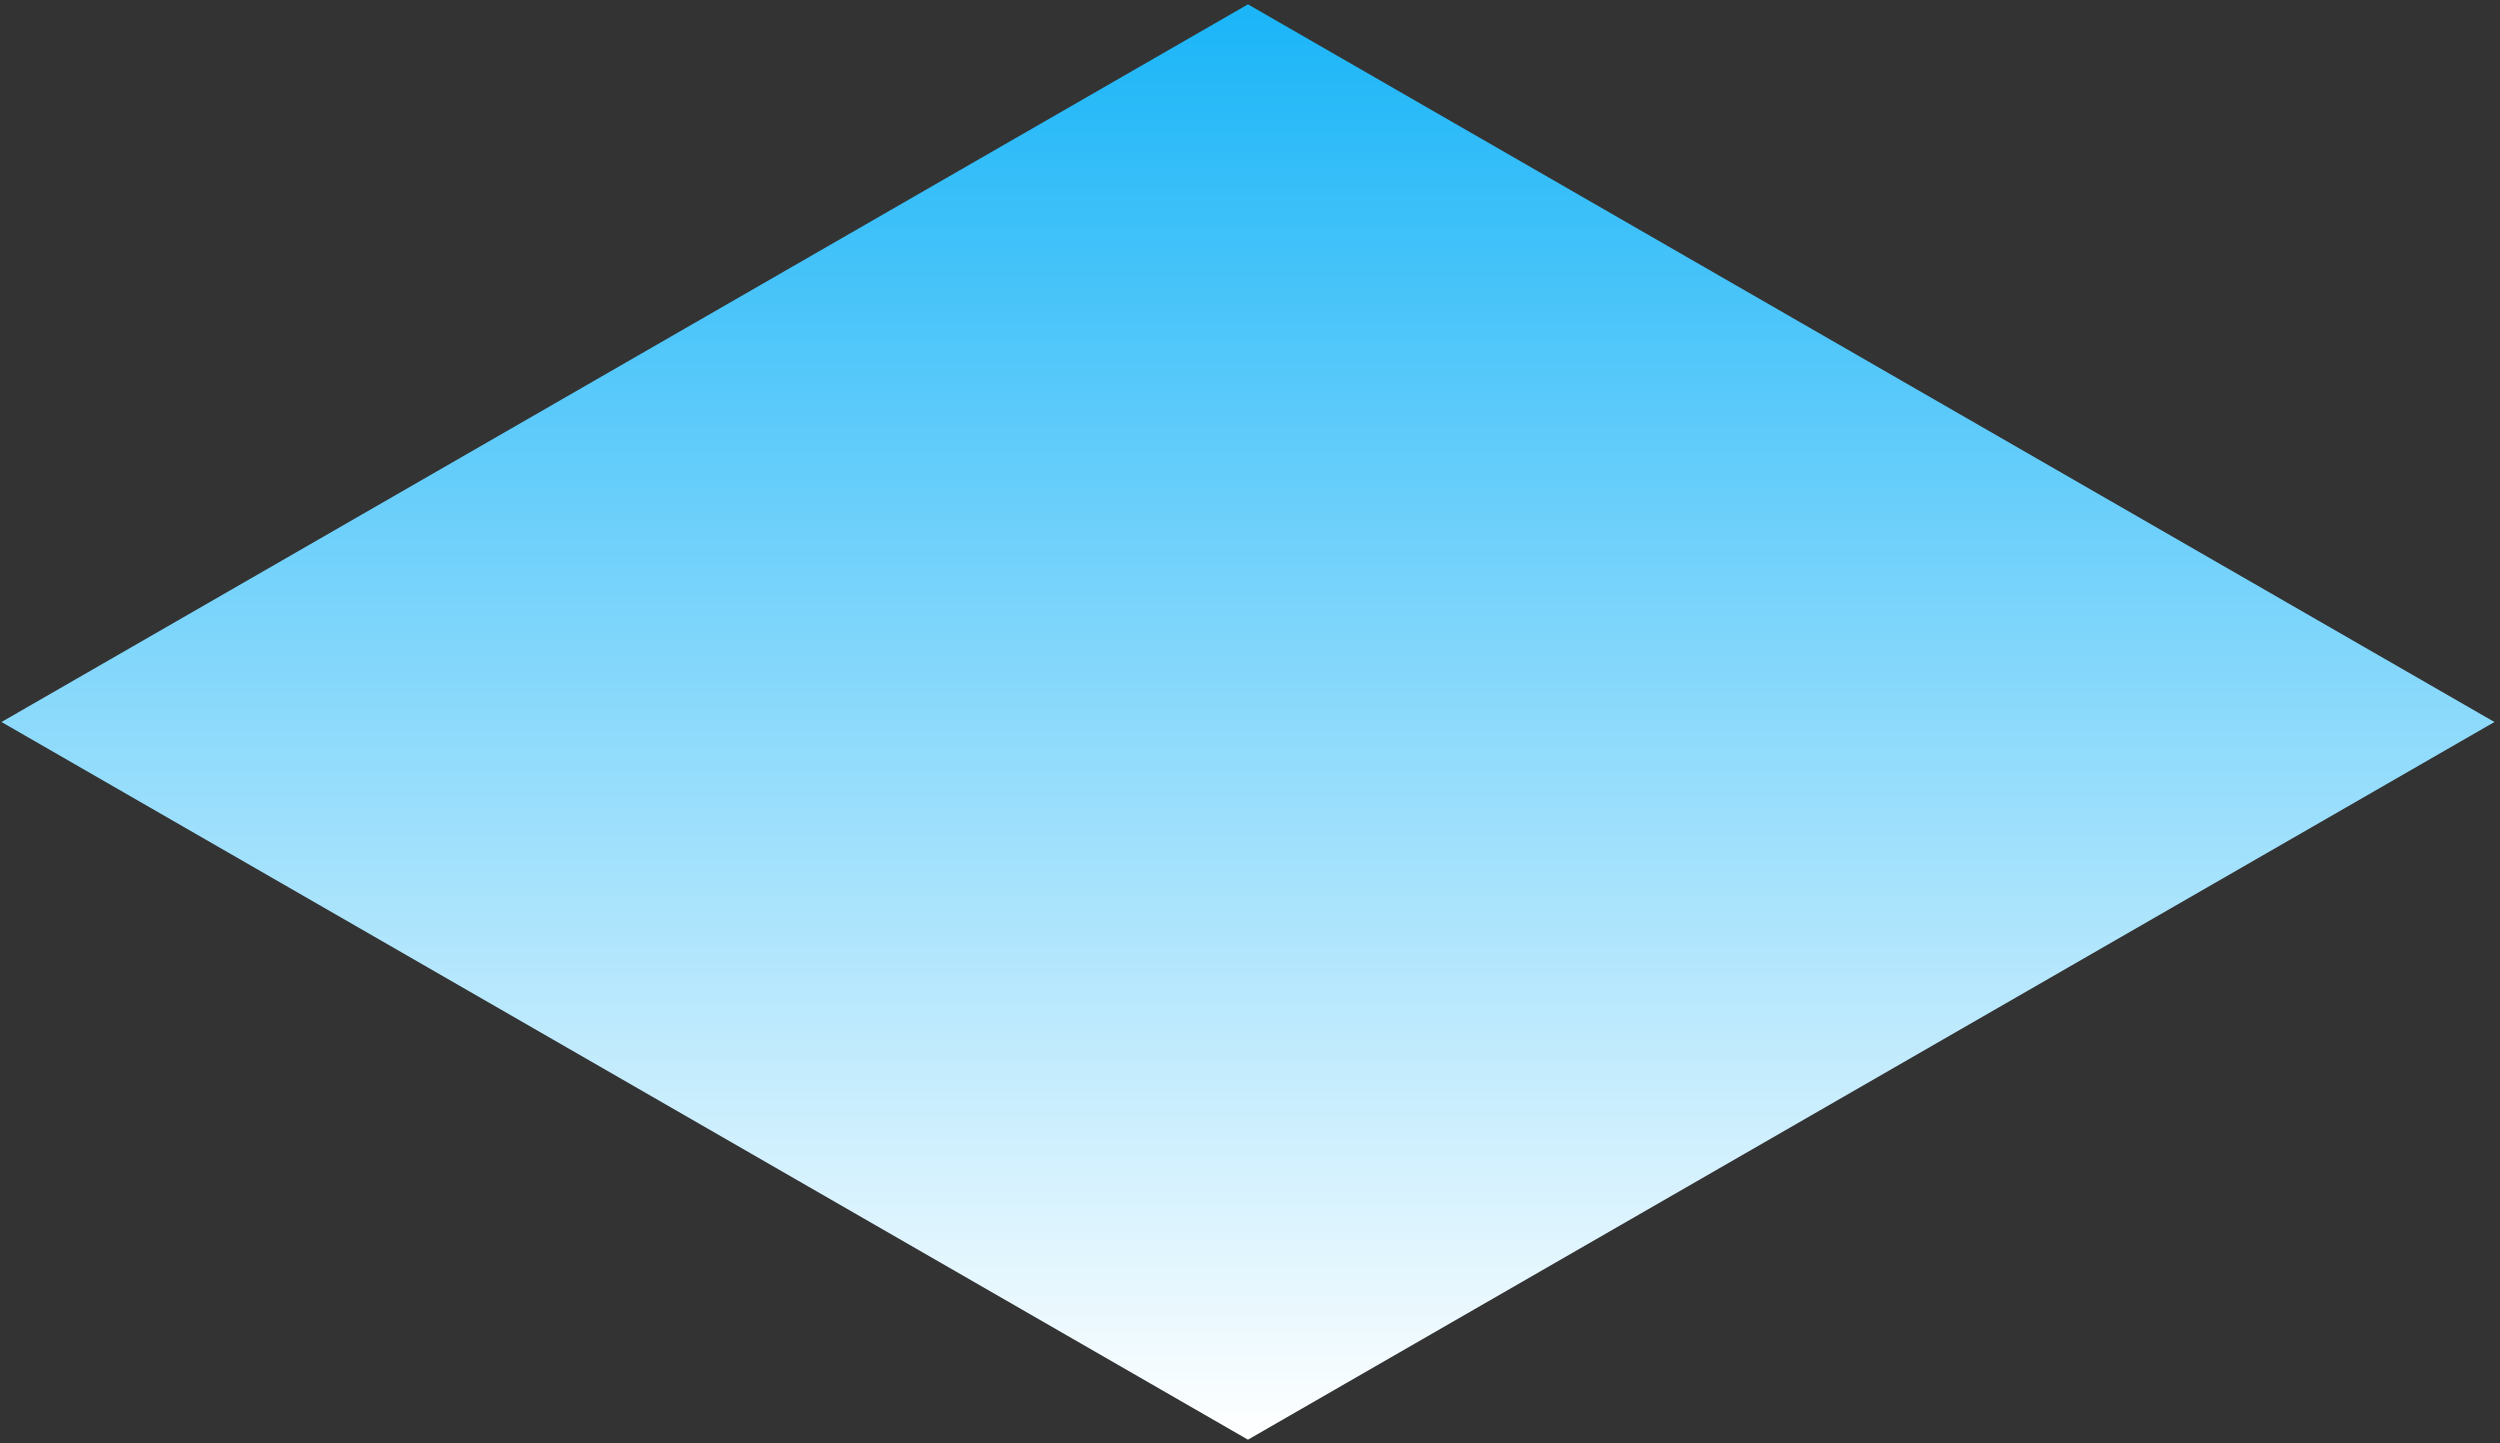
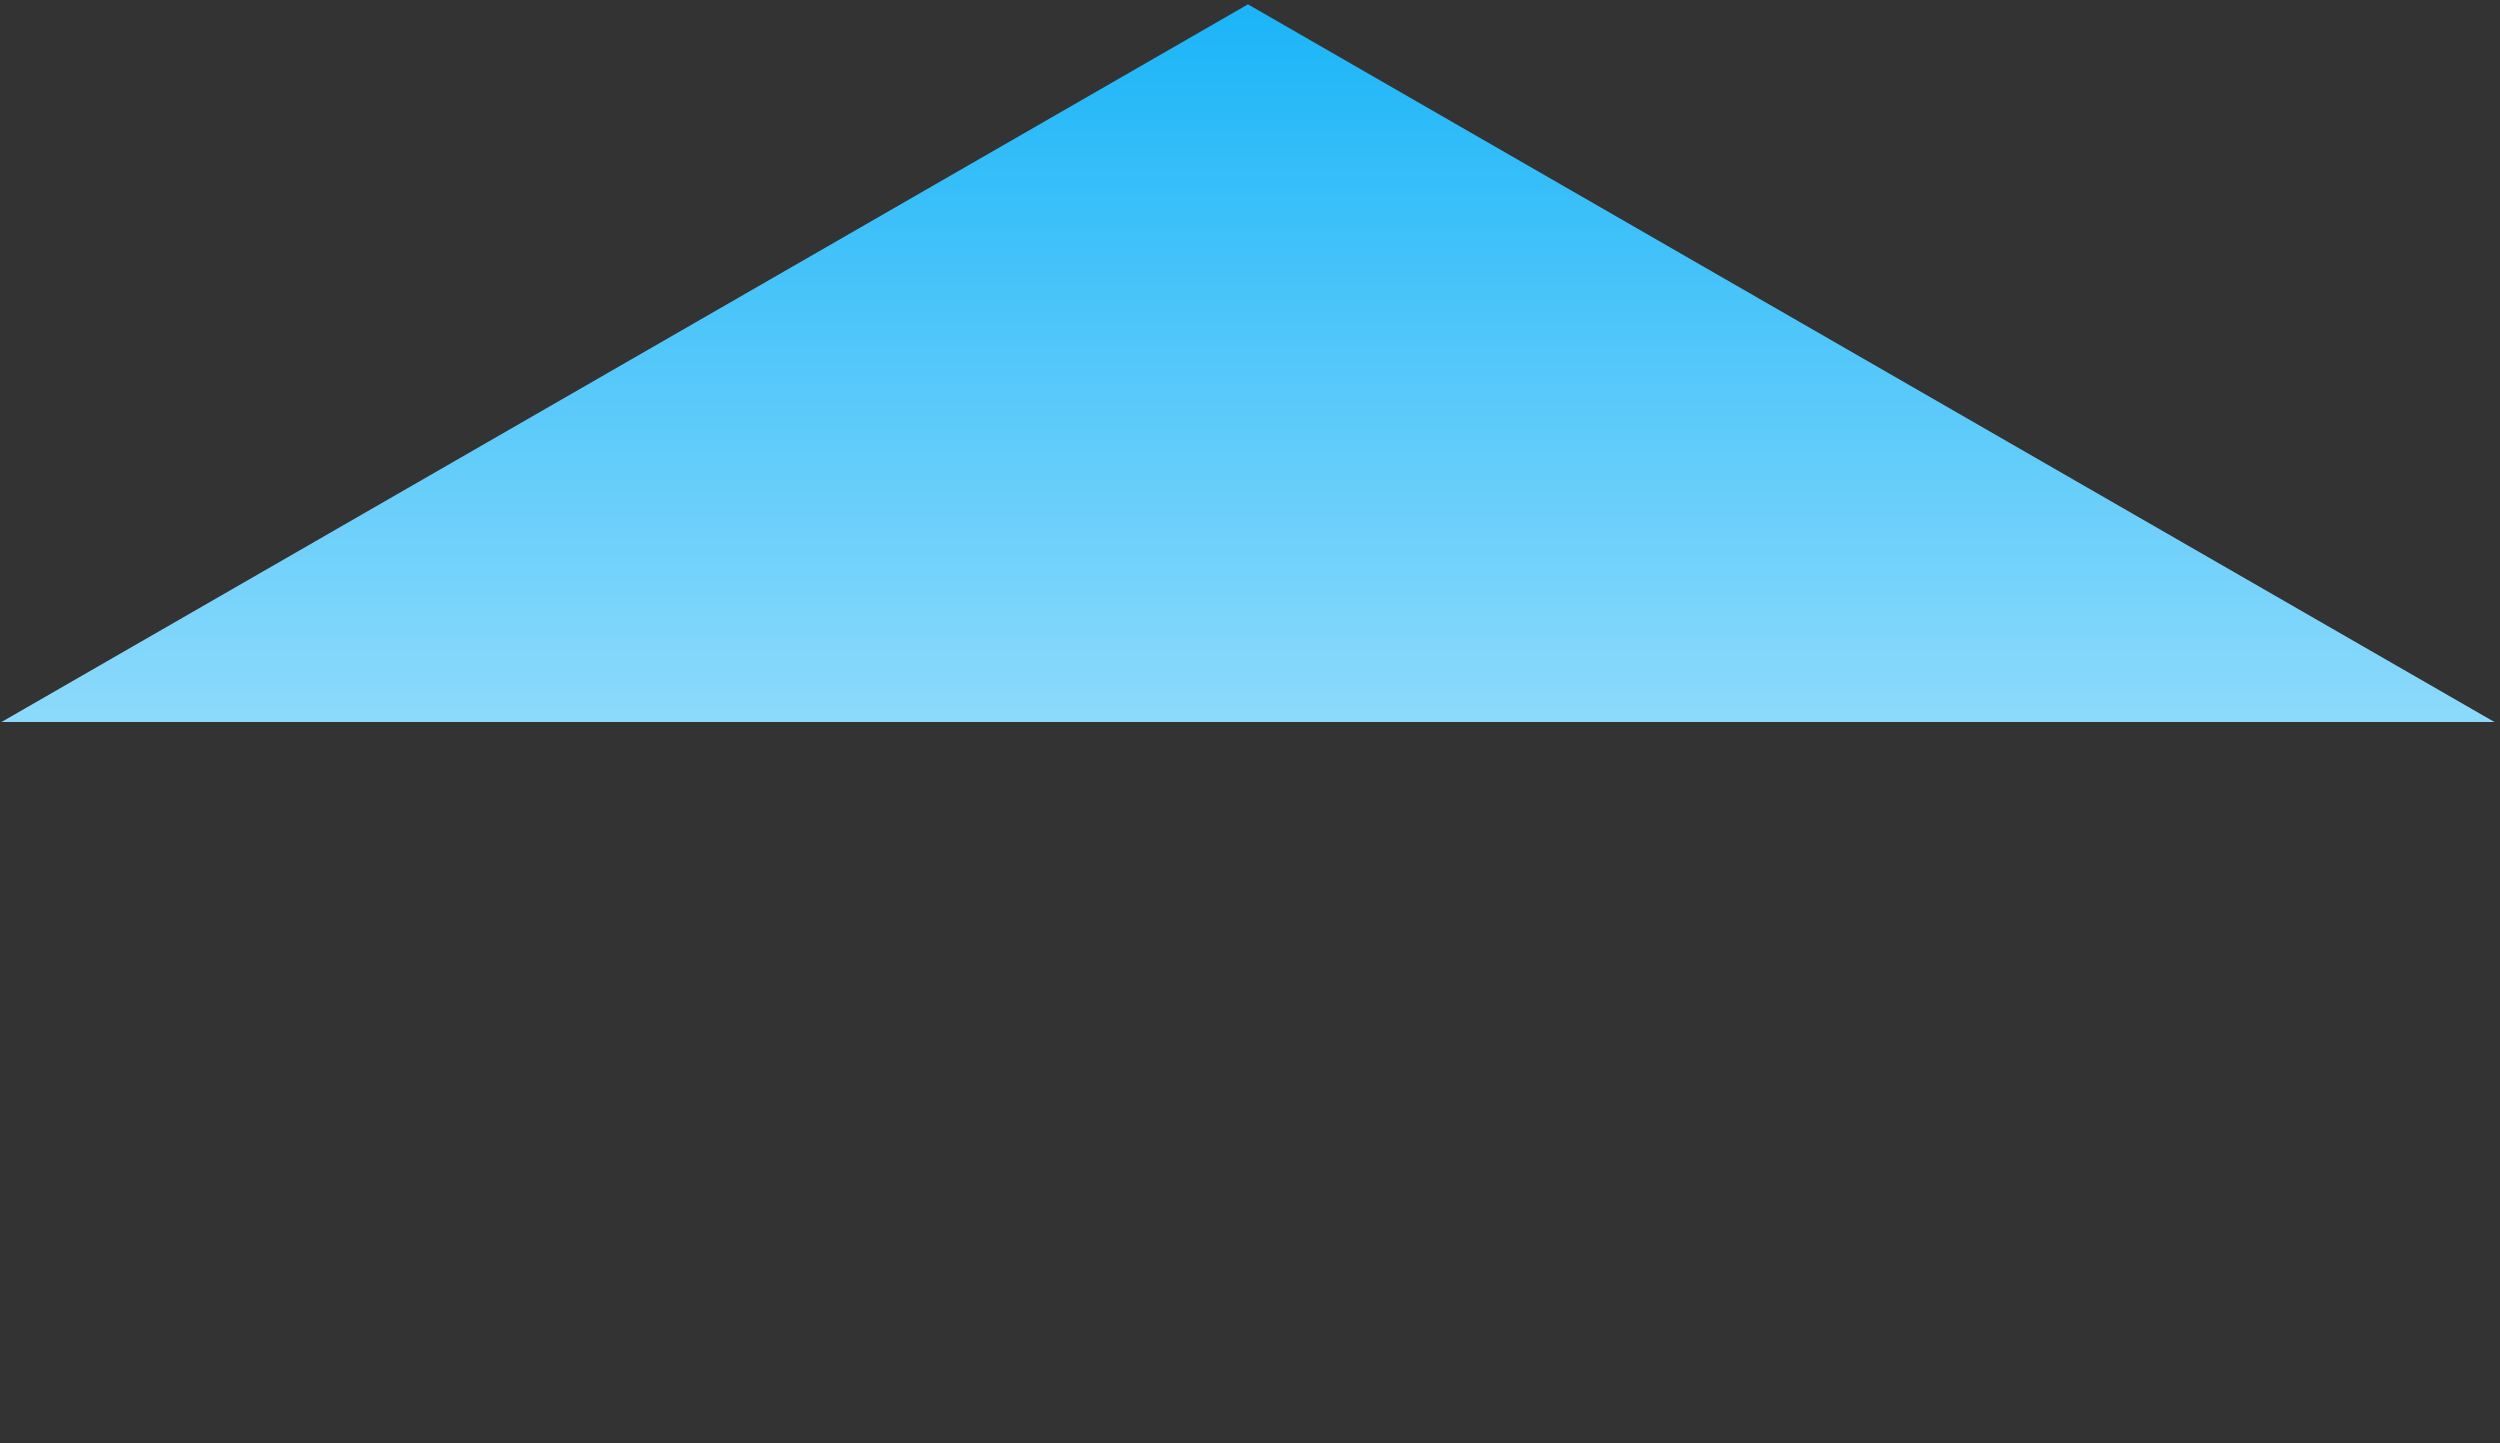
<svg xmlns="http://www.w3.org/2000/svg" width="421" height="243" viewBox="0 0 421 243" fill="none">
  <rect x="0" y="0" width="421" height="243" fill="#333333" stroke="none" />
-   <path d="M210.156 0.731L420.062 121.586L210.156 242.441L0.25 121.586L210.156 0.731Z" fill="url(#paint0_linear_9_624)" />
+   <path d="M210.156 0.731L420.062 121.586L0.25 121.586L210.156 0.731Z" fill="url(#paint0_linear_9_624)" />
  <defs>
    <linearGradient id="paint0_linear_9_624" x1="210.156" y1="0.731" x2="210.156" y2="242.441" gradientUnits="userSpaceOnUse">
      <stop stop-color="#1AB5F8" />
      <stop offset="1" stop-color="white" />
    </linearGradient>
  </defs>
</svg>